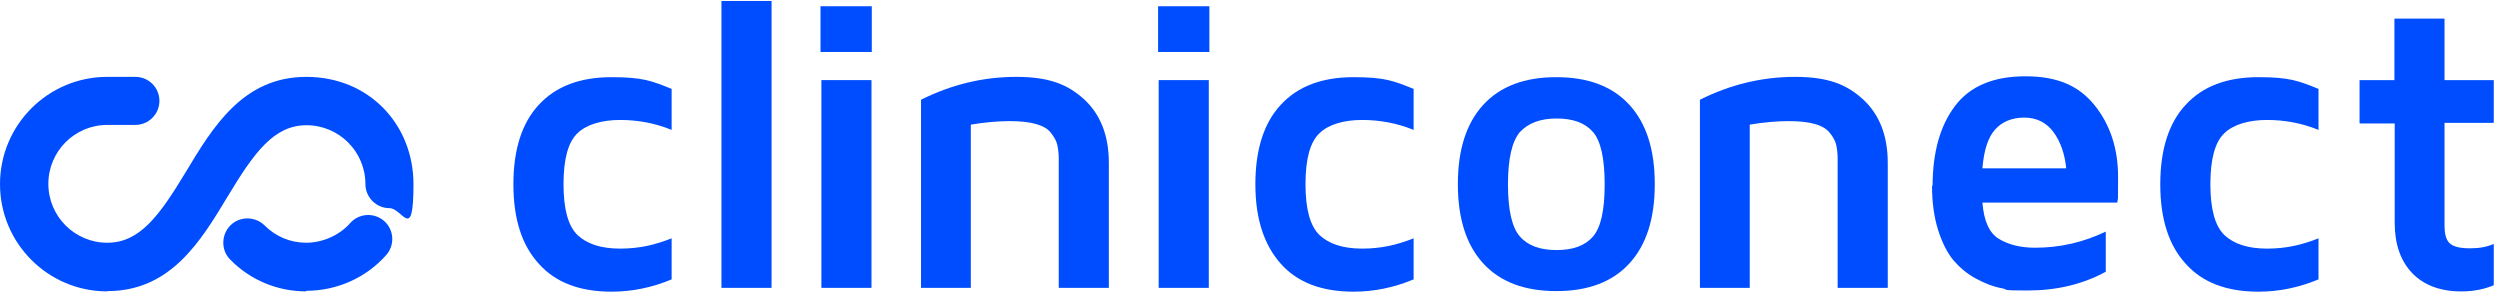
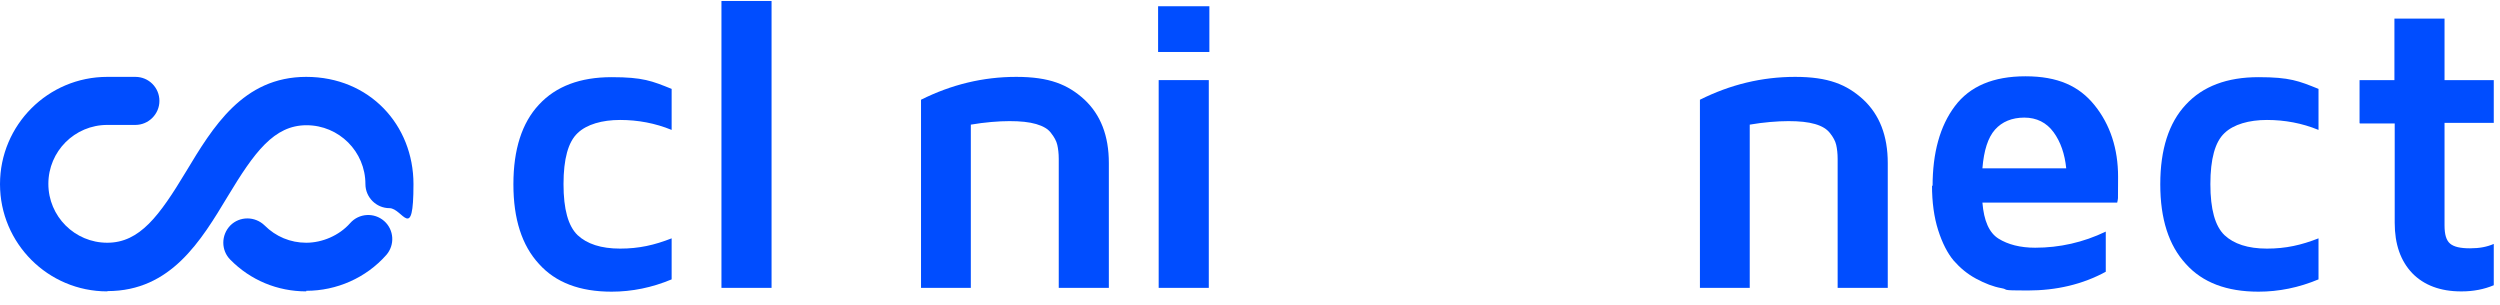
<svg xmlns="http://www.w3.org/2000/svg" width="172" height="21" viewBox="0 0 172 21" fill="none">
  <path d="M7.379 20.047C3.306 20.047 0 16.741 0 12.668C0 8.595 3.306 5.289 7.379 5.289H9.314C10.242 5.289 10.968 6.035 10.968 6.942C10.968 7.85 10.222 8.595 9.314 8.595H7.379C5.141 8.595 3.327 10.41 3.327 12.648C3.327 14.886 5.141 16.7 7.379 16.7C9.617 16.7 10.968 14.845 12.802 11.801C14.637 8.757 16.714 5.289 21.068 5.289C25.423 5.289 28.447 8.595 28.447 12.668C28.447 16.741 27.701 14.321 26.794 14.321C25.887 14.321 25.141 13.575 25.141 12.668C25.141 10.43 23.326 8.616 21.088 8.616C18.851 8.616 17.5 10.47 15.665 13.515C13.831 16.559 11.754 20.027 7.399 20.027L7.379 20.047Z" fill="#004DFF" />
  <path d="M21.069 20.047C19.093 20.047 17.238 19.281 15.847 17.869C15.202 17.224 15.202 16.176 15.847 15.511C16.492 14.866 17.541 14.866 18.206 15.511C18.972 16.277 19.98 16.7 21.069 16.7C22.158 16.7 23.327 16.216 24.093 15.349C24.698 14.664 25.746 14.603 26.432 15.208C27.117 15.813 27.178 16.861 26.573 17.547C25.182 19.119 23.166 20.007 21.069 20.007V20.047Z" fill="#004DFF" />
  <path d="M35.322 12.668C35.322 10.289 35.907 8.454 37.076 7.204C38.246 5.934 39.919 5.309 42.076 5.309C44.233 5.309 44.858 5.571 46.209 6.116V8.938C45.08 8.475 43.891 8.253 42.661 8.253C41.431 8.253 40.362 8.555 39.737 9.16C39.092 9.765 38.77 10.934 38.77 12.668C38.77 14.402 39.092 15.551 39.737 16.176C40.383 16.781 41.35 17.104 42.661 17.104C43.971 17.104 45.02 16.862 46.209 16.398V19.221C44.858 19.785 43.487 20.067 42.076 20.067C39.899 20.067 38.225 19.442 37.076 18.152C35.907 16.882 35.322 15.067 35.322 12.688V12.668Z" fill="#004DFF" />
  <path d="M49.636 19.805V0.067H53.083V19.805H49.636Z" fill="#004DFF" />
-   <path d="M56.451 3.576V0.43H59.979V3.576H56.451ZM56.512 19.805V5.511H59.959V19.805H56.512Z" fill="#004DFF" />
  <path d="M63.366 19.805V6.862C65.463 5.813 67.64 5.289 69.918 5.289C72.196 5.289 73.467 5.813 74.596 6.841C75.725 7.89 76.289 9.341 76.289 11.216V19.805H72.842V10.934C72.842 10.551 72.801 10.229 72.741 9.966C72.68 9.704 72.539 9.442 72.317 9.16C72.116 8.878 71.773 8.676 71.289 8.535C70.805 8.394 70.201 8.333 69.454 8.333C68.709 8.333 67.721 8.414 66.793 8.575V19.805H63.346H63.366Z" fill="#004DFF" />
  <path d="M79.677 3.576V0.43H83.205V3.576H79.677ZM79.717 19.805V5.511H83.165V19.805H79.717Z" fill="#004DFF" />
-   <path d="M86.37 12.668C86.37 10.289 86.955 8.454 88.124 7.204C89.293 5.934 90.967 5.309 93.124 5.309C95.281 5.309 95.906 5.571 97.257 6.116V8.938C96.128 8.475 94.939 8.253 93.709 8.253C92.479 8.253 91.41 8.555 90.785 9.16C90.14 9.765 89.818 10.934 89.818 12.668C89.818 14.402 90.14 15.551 90.785 16.176C91.431 16.781 92.398 17.104 93.709 17.104C95.019 17.104 96.068 16.862 97.257 16.398V19.221C95.906 19.785 94.535 20.067 93.124 20.067C90.947 20.067 89.273 19.442 88.124 18.152C86.975 16.862 86.37 15.067 86.37 12.688V12.668Z" fill="#004DFF" />
-   <path d="M102.055 18.132C100.885 16.862 100.301 15.047 100.301 12.668C100.301 10.289 100.885 8.475 102.055 7.204C103.224 5.934 104.898 5.309 107.075 5.309C109.252 5.309 110.926 5.934 112.095 7.204C113.264 8.475 113.849 10.289 113.849 12.668C113.849 15.047 113.264 16.862 112.095 18.132C110.926 19.402 109.252 20.027 107.075 20.027C104.898 20.027 103.224 19.402 102.055 18.132ZM104.575 9.079C104.031 9.704 103.748 10.914 103.748 12.688C103.748 14.463 104.031 15.672 104.575 16.277C105.119 16.902 105.966 17.204 107.095 17.204C108.224 17.204 109.051 16.902 109.595 16.277C110.139 15.652 110.401 14.463 110.401 12.688C110.401 10.914 110.139 9.704 109.595 9.079C109.051 8.454 108.224 8.152 107.095 8.152C105.966 8.152 105.139 8.475 104.575 9.079Z" fill="#004DFF" />
-   <path d="M116.955 19.805V6.862C119.051 5.813 121.229 5.289 123.507 5.289C125.785 5.289 127.055 5.813 128.184 6.841C129.313 7.89 129.878 9.341 129.878 11.216V19.805H126.43V10.934C126.43 10.551 126.39 10.229 126.33 9.966C126.269 9.704 126.128 9.442 125.906 9.16C125.684 8.878 125.362 8.676 124.878 8.535C124.394 8.394 123.789 8.333 123.043 8.333C122.297 8.333 121.31 8.414 120.382 8.575V19.805H116.935H116.955Z" fill="#004DFF" />
+   <path d="M116.955 19.805V6.862C119.051 5.813 121.229 5.289 123.507 5.289C125.785 5.289 127.055 5.813 128.184 6.841C129.313 7.89 129.878 9.341 129.878 11.216V19.805H126.43V10.934C126.43 10.551 126.39 10.229 126.33 9.966C126.269 9.704 126.128 9.442 125.906 9.16C125.684 8.878 125.362 8.676 124.878 8.535C124.394 8.394 123.789 8.333 123.043 8.333C122.297 8.333 121.31 8.414 120.382 8.575V19.805H116.955Z" fill="#004DFF" />
  <path d="M132.962 12.809C132.962 10.511 133.466 8.676 134.494 7.305C135.523 5.934 137.136 5.249 139.353 5.249C141.571 5.249 143.043 5.914 144.111 7.245C145.18 8.575 145.724 10.229 145.724 12.164C145.724 14.1 145.724 13.555 145.664 13.938H136.39C136.49 15.188 136.853 16.015 137.498 16.418C138.144 16.821 138.99 17.043 140.019 17.043C141.692 17.043 143.325 16.68 144.877 15.934V18.696C143.285 19.563 141.49 19.986 139.494 19.986C137.498 19.986 138.265 19.926 137.7 19.825C137.136 19.724 136.571 19.503 135.966 19.18C135.361 18.858 134.857 18.434 134.414 17.93C133.99 17.426 133.628 16.72 133.345 15.833C133.063 14.946 132.922 13.918 132.922 12.749L132.962 12.809ZM136.39 11.579H142.156C142.055 10.591 141.773 9.765 141.289 9.1C140.805 8.434 140.119 8.091 139.273 8.091C138.426 8.091 137.74 8.374 137.257 8.918C136.773 9.462 136.49 10.35 136.39 11.579Z" fill="#004DFF" />
  <path d="M148.627 12.668C148.627 10.289 149.212 8.454 150.381 7.204C151.55 5.934 153.224 5.309 155.381 5.309C157.538 5.309 158.163 5.571 159.514 6.116V8.938C158.385 8.475 157.195 8.253 155.966 8.253C154.736 8.253 153.667 8.555 153.042 9.16C152.397 9.765 152.074 10.934 152.074 12.668C152.074 14.402 152.397 15.551 153.042 16.176C153.687 16.781 154.655 17.104 155.966 17.104C157.276 17.104 158.324 16.862 159.514 16.398V19.221C158.163 19.785 156.792 20.067 155.381 20.067C153.204 20.067 151.53 19.442 150.381 18.152C149.212 16.882 148.627 15.067 148.627 12.688V12.668Z" fill="#004DFF" />
  <path d="M162.337 8.455V5.511H164.736V1.278H168.184V5.511H171.571V8.455H168.184V15.511C168.184 16.136 168.305 16.54 168.567 16.761C168.829 16.983 169.272 17.084 169.938 17.084C170.603 17.084 171.107 16.983 171.571 16.782V19.624C170.905 19.906 170.159 20.048 169.373 20.048H169.313C167.901 20.048 166.772 19.624 165.966 18.798C165.159 17.951 164.756 16.802 164.756 15.33V8.495H162.357L162.337 8.455Z" fill="#004DFF" />
</svg>